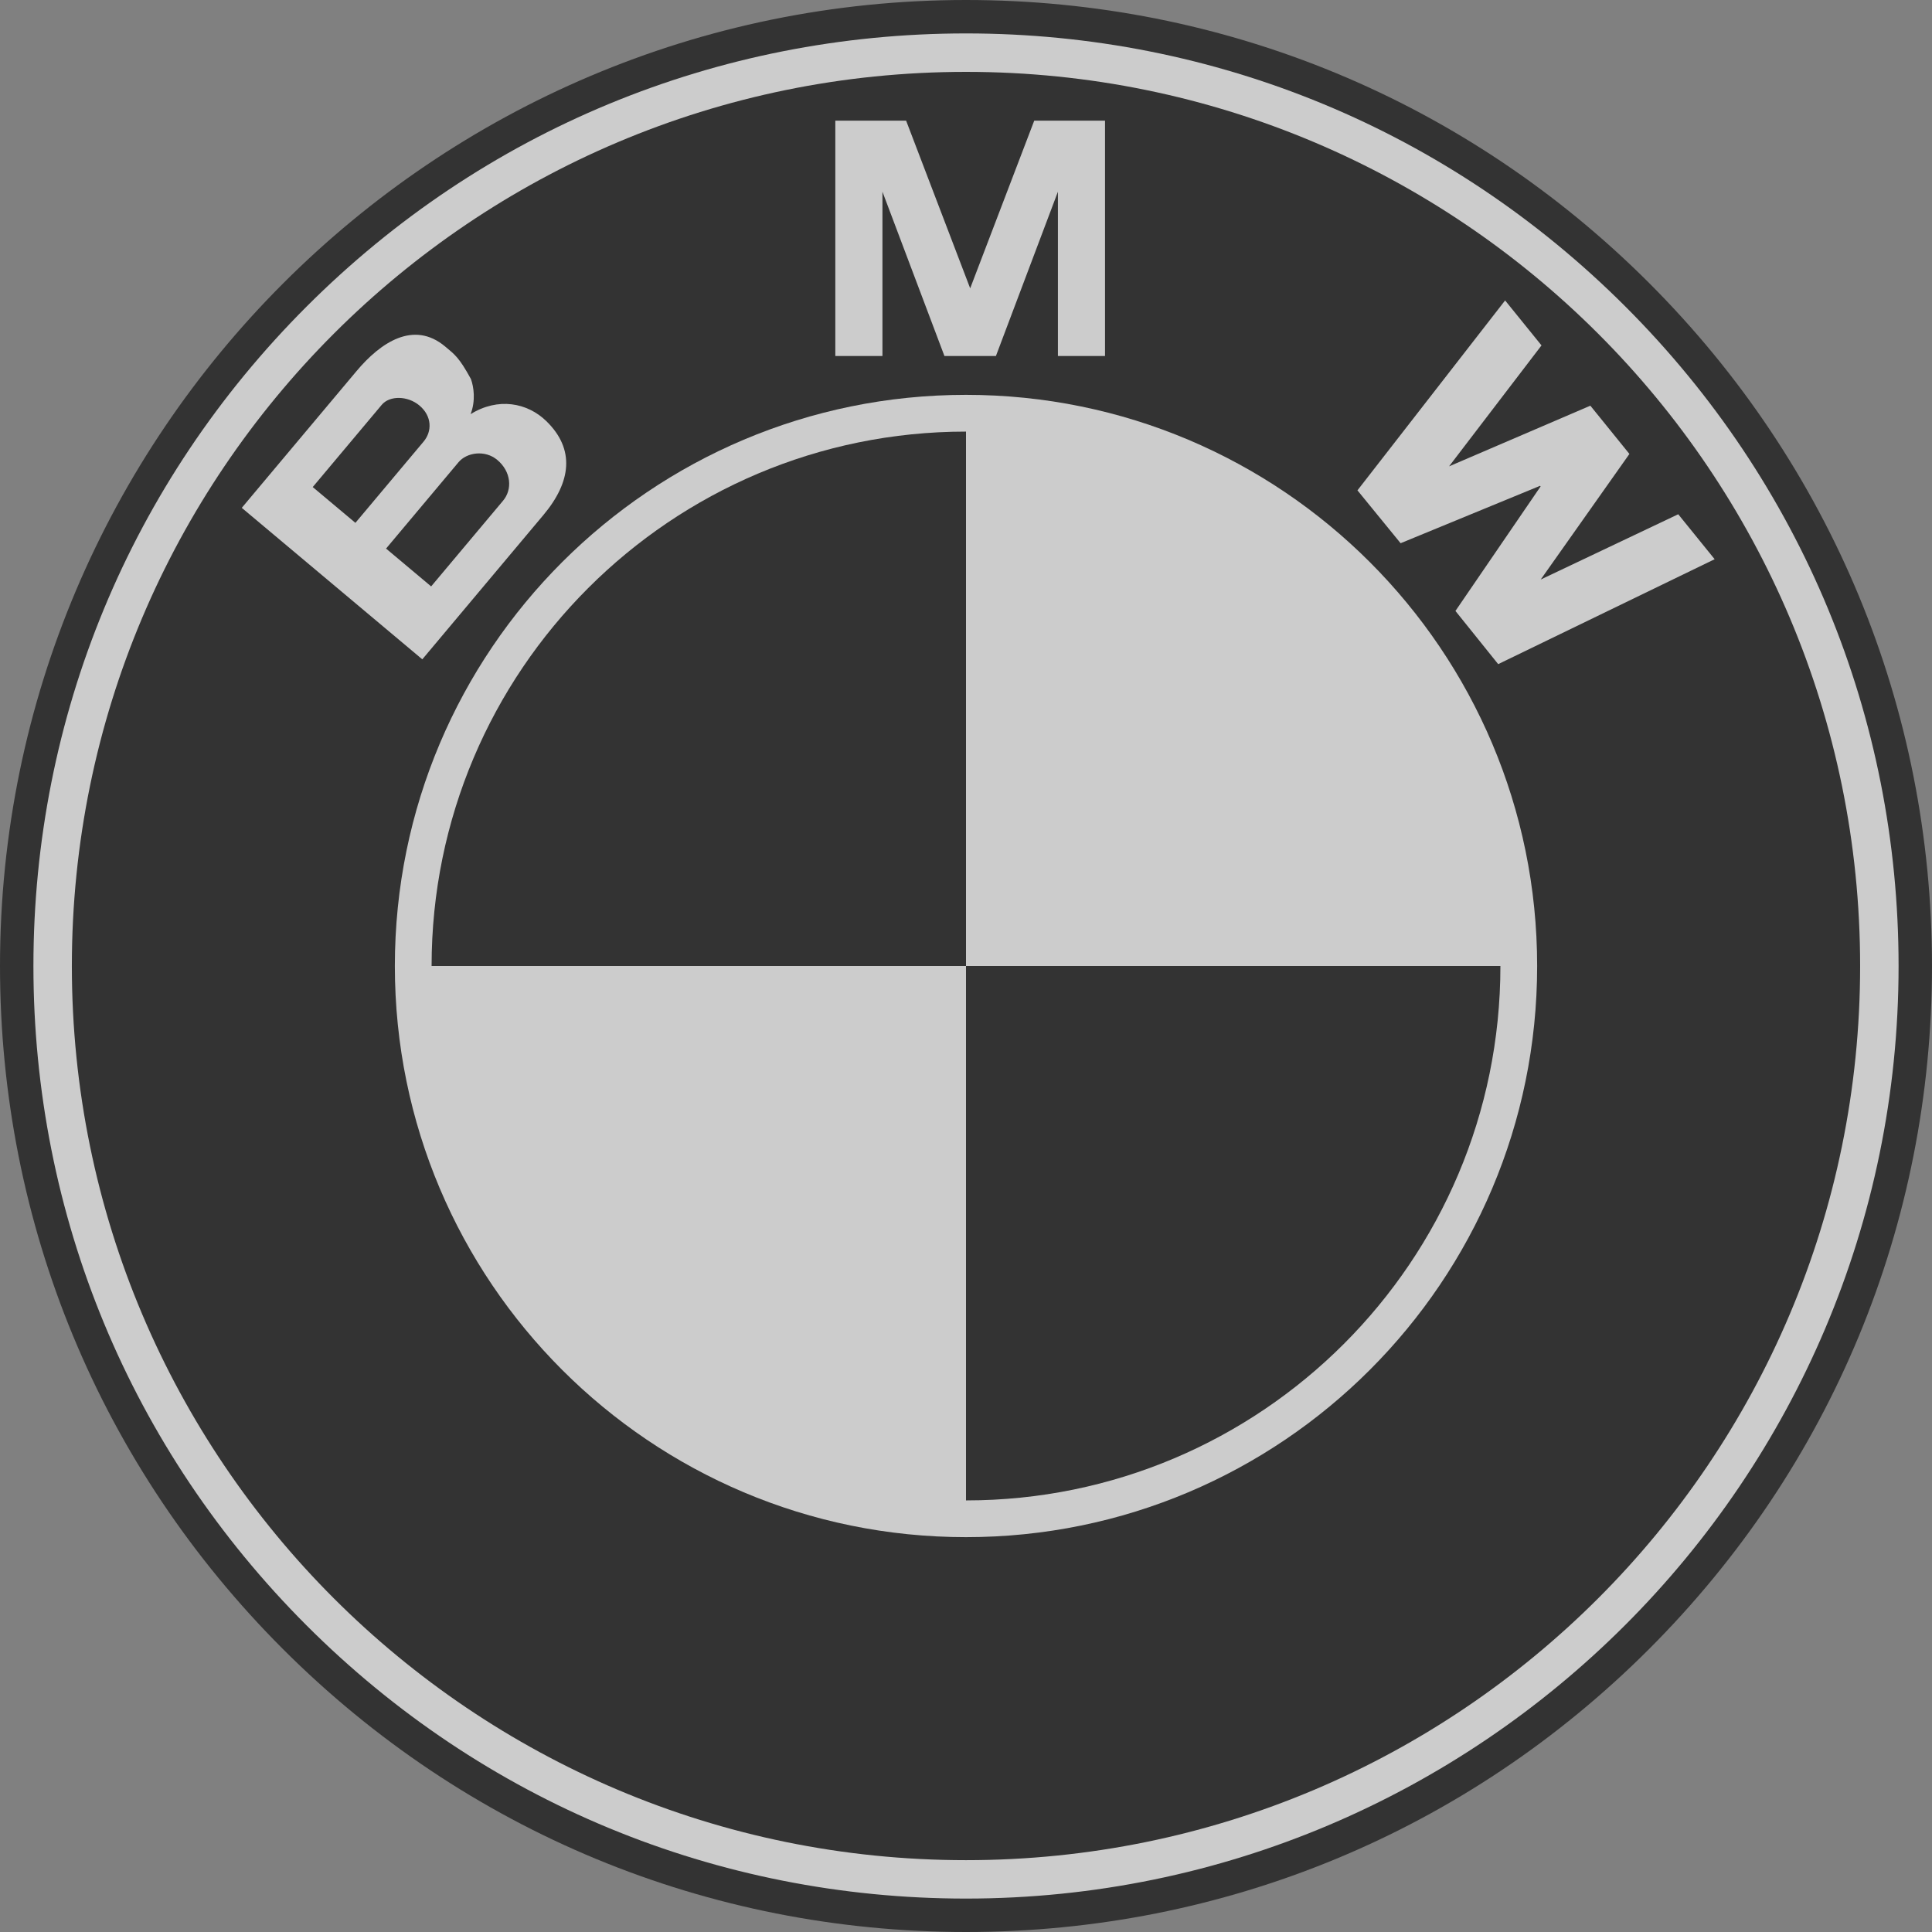
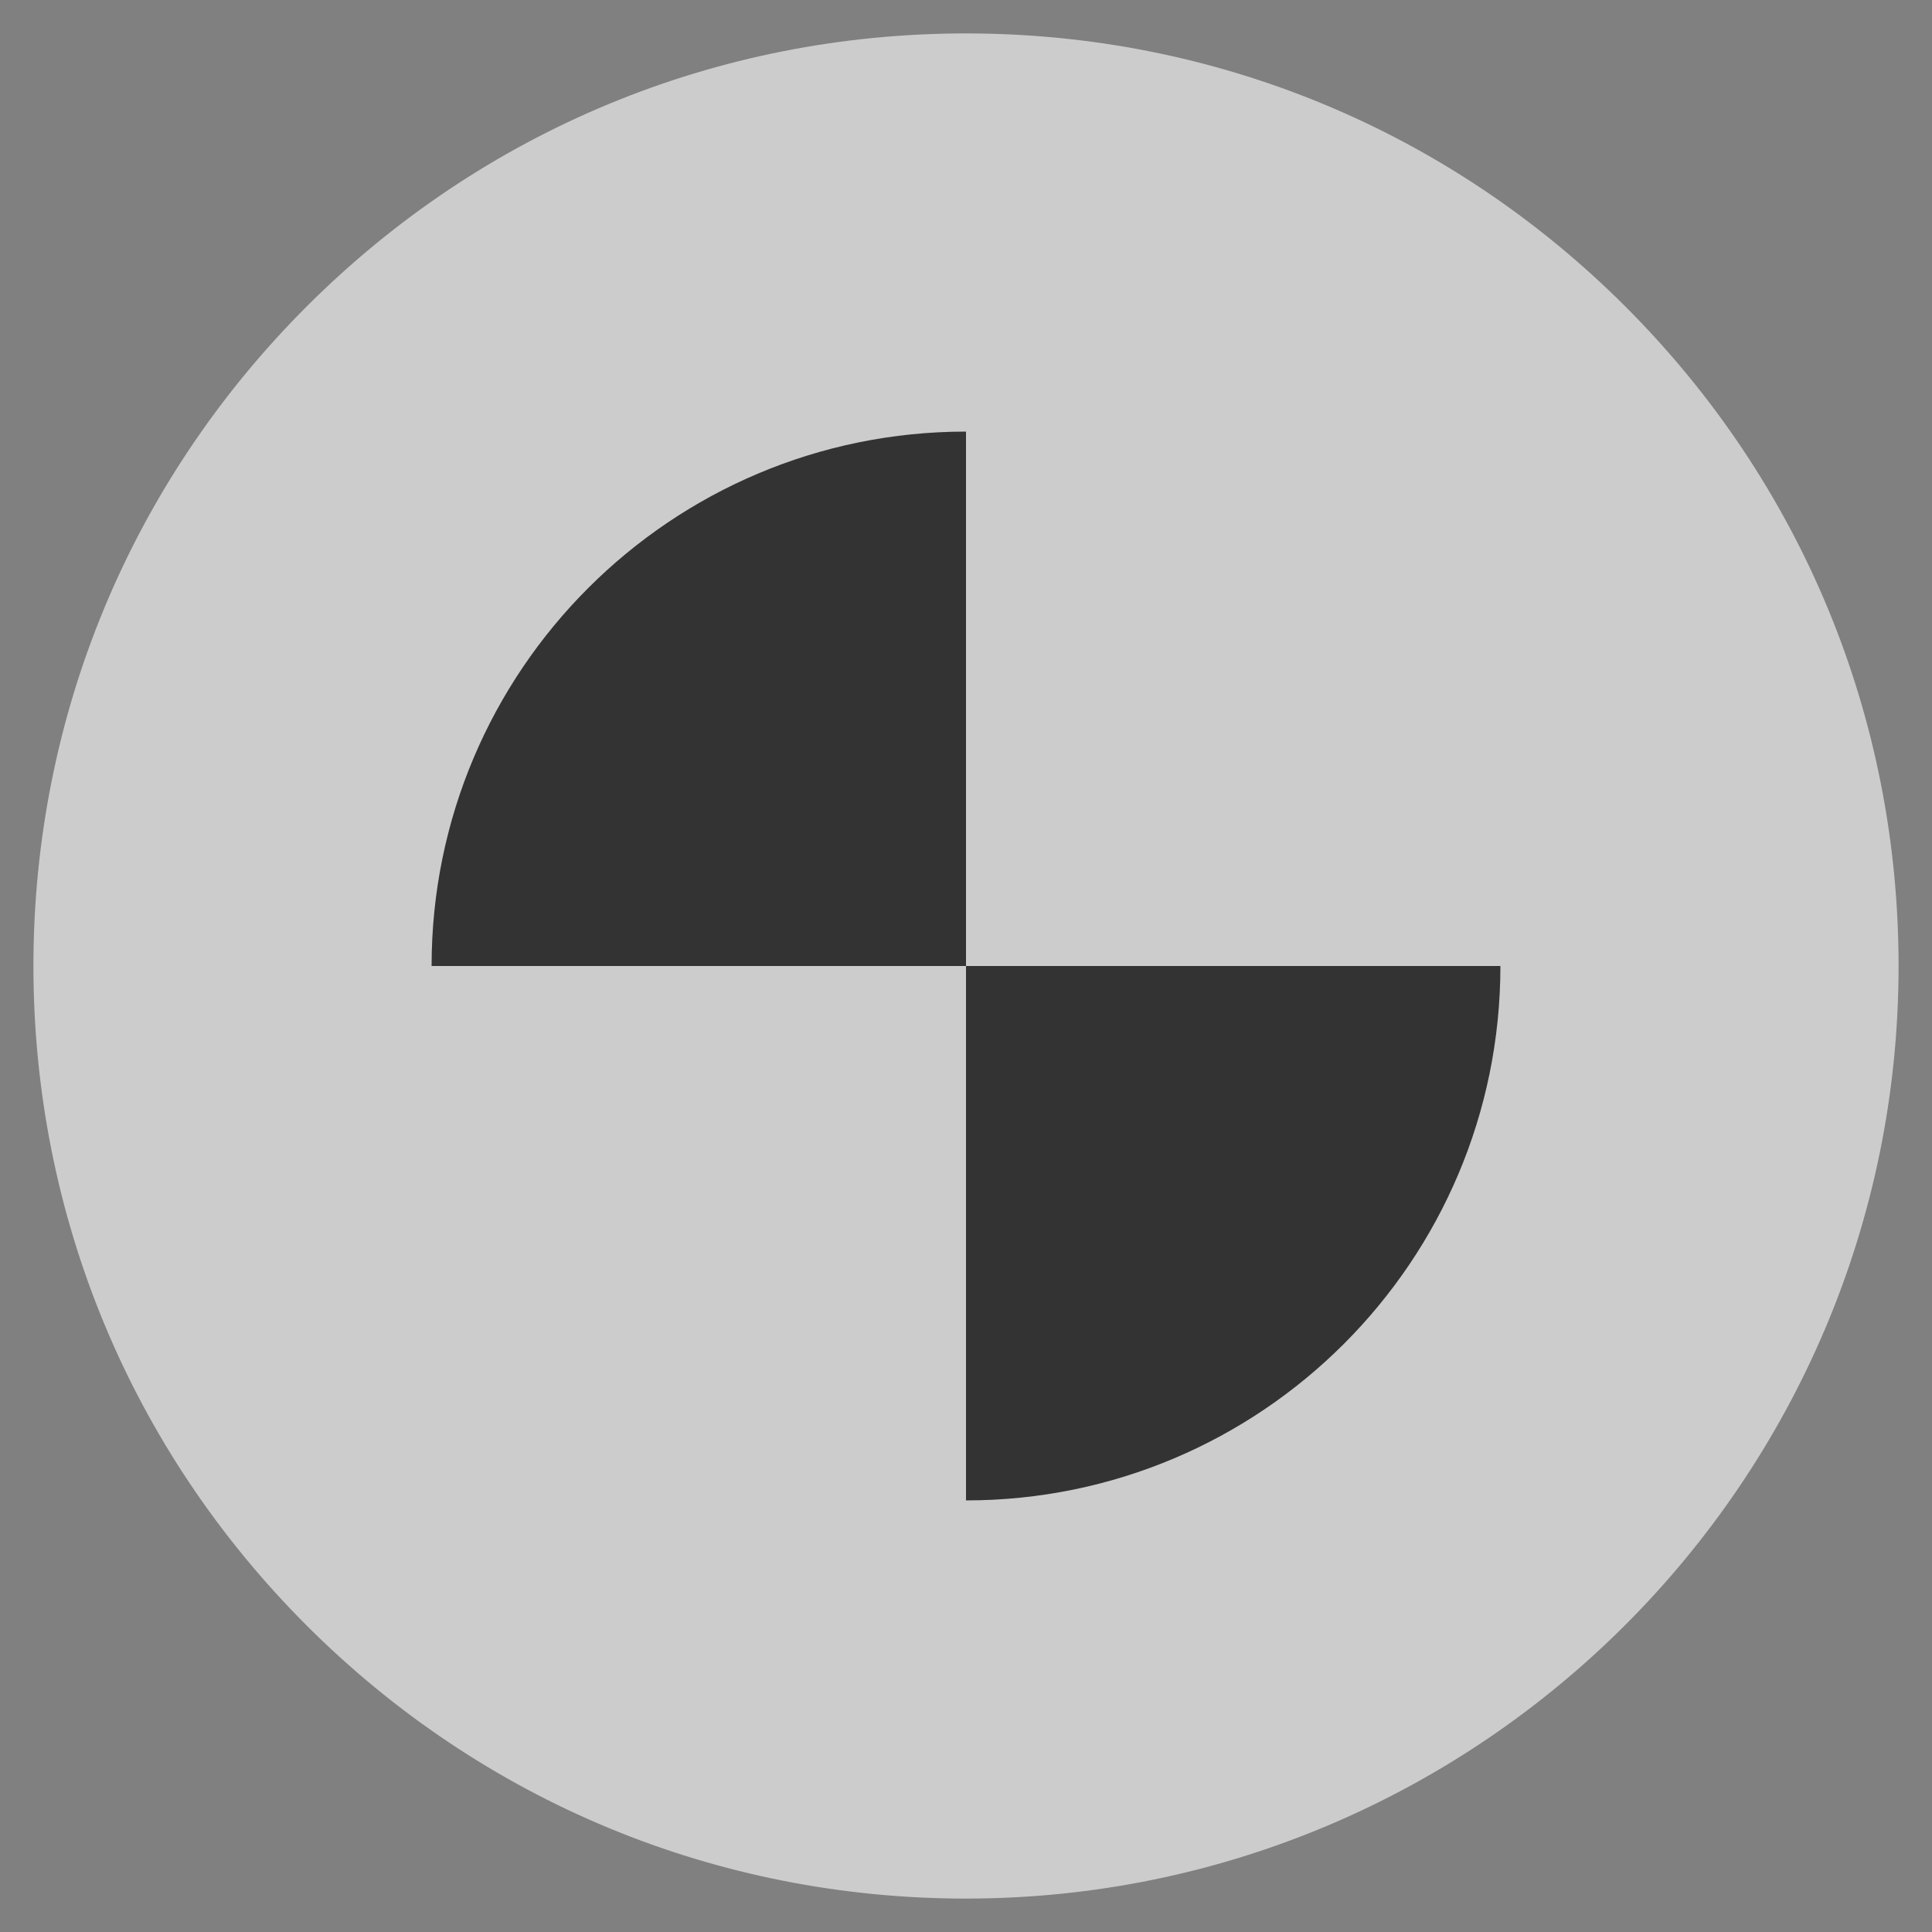
<svg xmlns="http://www.w3.org/2000/svg" width="120" height="120" viewBox="0 0 120 120" fill="none">
  <rect x="0" y="0" width="120" height="120" fill="#808080" stroke="none" />
  <g opacity="0.6" clip-path="url(#clip0_366_564)">
-     <path d="M60 120C76.026 120 91.093 113.759 102.426 102.426C113.759 91.094 120 76.026 120 60C120 43.974 113.759 28.907 102.426 17.574C91.094 6.241 76.026 0 60 0C26.916 0 0 26.916 0 60C0 76.026 6.241 91.094 17.574 102.426C28.907 113.759 43.974 120 60 120Z" fill="black" />
    <path d="M2.076 60C2.076 44.529 8.101 29.982 19.042 19.042C29.982 8.101 44.528 2.076 60 2.076C75.472 2.076 90.018 8.101 100.958 19.042C111.899 29.982 117.924 44.528 117.924 60C117.924 91.94 91.939 117.924 60 117.924C44.528 117.924 29.982 111.899 19.042 100.958C8.101 90.018 2.076 75.472 2.076 60Z" fill="white" />
-     <path d="M60 4.464C29.328 4.464 4.463 29.329 4.463 60.001C4.463 90.672 29.328 115.538 60 115.538C90.671 115.538 115.536 90.672 115.536 60.001C115.536 29.329 90.671 4.464 60 4.464Z" fill="black" />
    <path d="M60 95.475C40.408 95.475 24.525 79.593 24.525 60C24.525 40.408 40.408 24.525 60 24.525C79.592 24.525 95.475 40.408 95.475 60C95.475 79.593 79.592 95.475 60 95.475Z" fill="white" />
    <path d="M26.807 60H60V26.807C41.668 26.807 26.807 41.669 26.807 60ZM60 60V93.193C78.332 93.193 93.193 78.332 93.193 60H60Z" fill="black" />
-     <path d="M33.93 26.153C32.754 25.01 30.936 24.665 29.23 25.723C29.556 24.878 29.423 24.017 29.25 23.541C28.515 22.2 28.258 22.032 27.652 21.524C25.691 19.878 23.627 21.283 22.15 23.043L15.017 31.543L26.23 40.952L33.752 31.988C35.471 29.94 35.737 27.909 33.93 26.153ZM61.858 22.113L65.709 11.907V22.113H68.635V7.495H64.238L60.239 17.962H60.28L56.281 7.495H51.883V22.113H54.81V11.907L58.661 22.113H61.858ZM101.206 28.195L95.696 35.996L104.238 31.941L106.5 34.734L93.055 41.251L90.4 37.947L95.689 30.214L95.658 30.175L86.994 33.74L84.314 30.457L93.485 18.661L95.746 21.454L90.004 28.966L98.78 25.198L101.206 28.195Z" fill="white" />
-     <path d="M23.709 25.146C24.205 24.554 25.327 24.578 26.048 25.184C26.841 25.849 26.843 26.793 26.311 27.427L22.075 32.475L19.424 30.252L23.709 25.146ZM31.245 31.101L26.779 36.423L23.979 34.073L28.481 28.708C28.989 28.102 30.123 27.925 30.887 28.567C31.753 29.293 31.838 30.394 31.245 31.101Z" fill="black" />
  </g>
  <defs>
    <clipPath id="clip0_366_564">
      <rect width="120" height="120" fill="white" />
    </clipPath>
  </defs>
</svg>